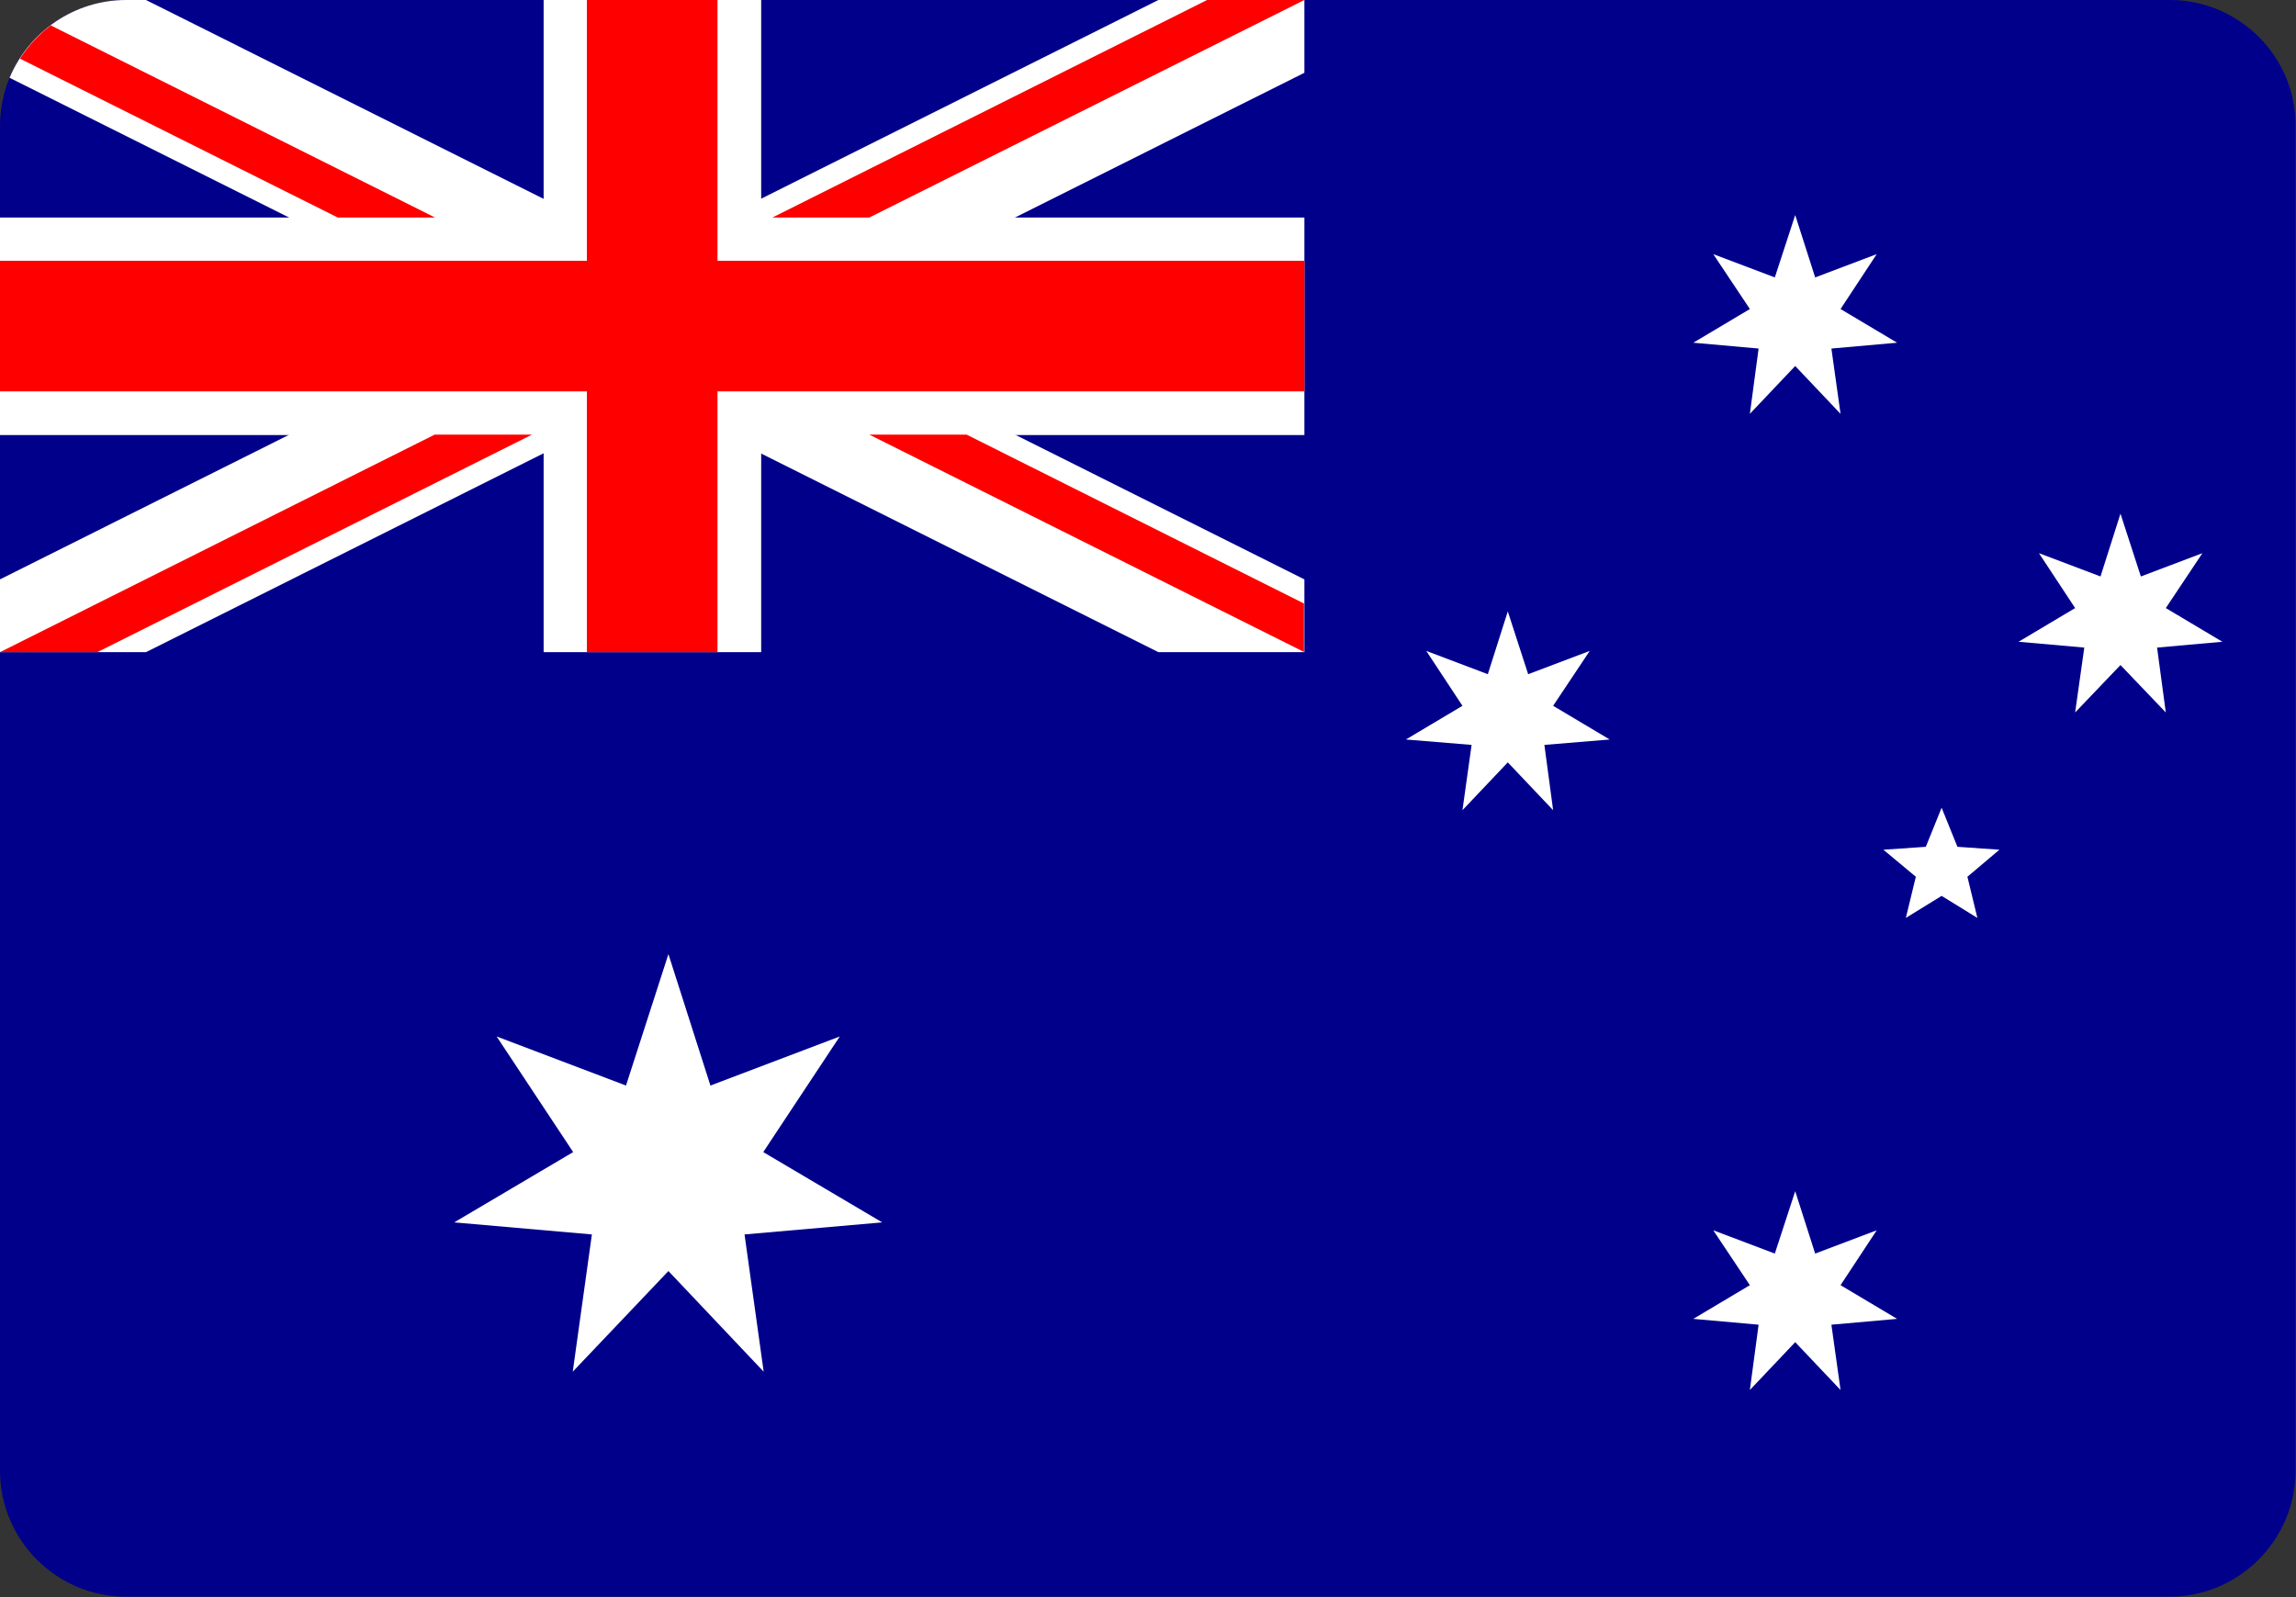
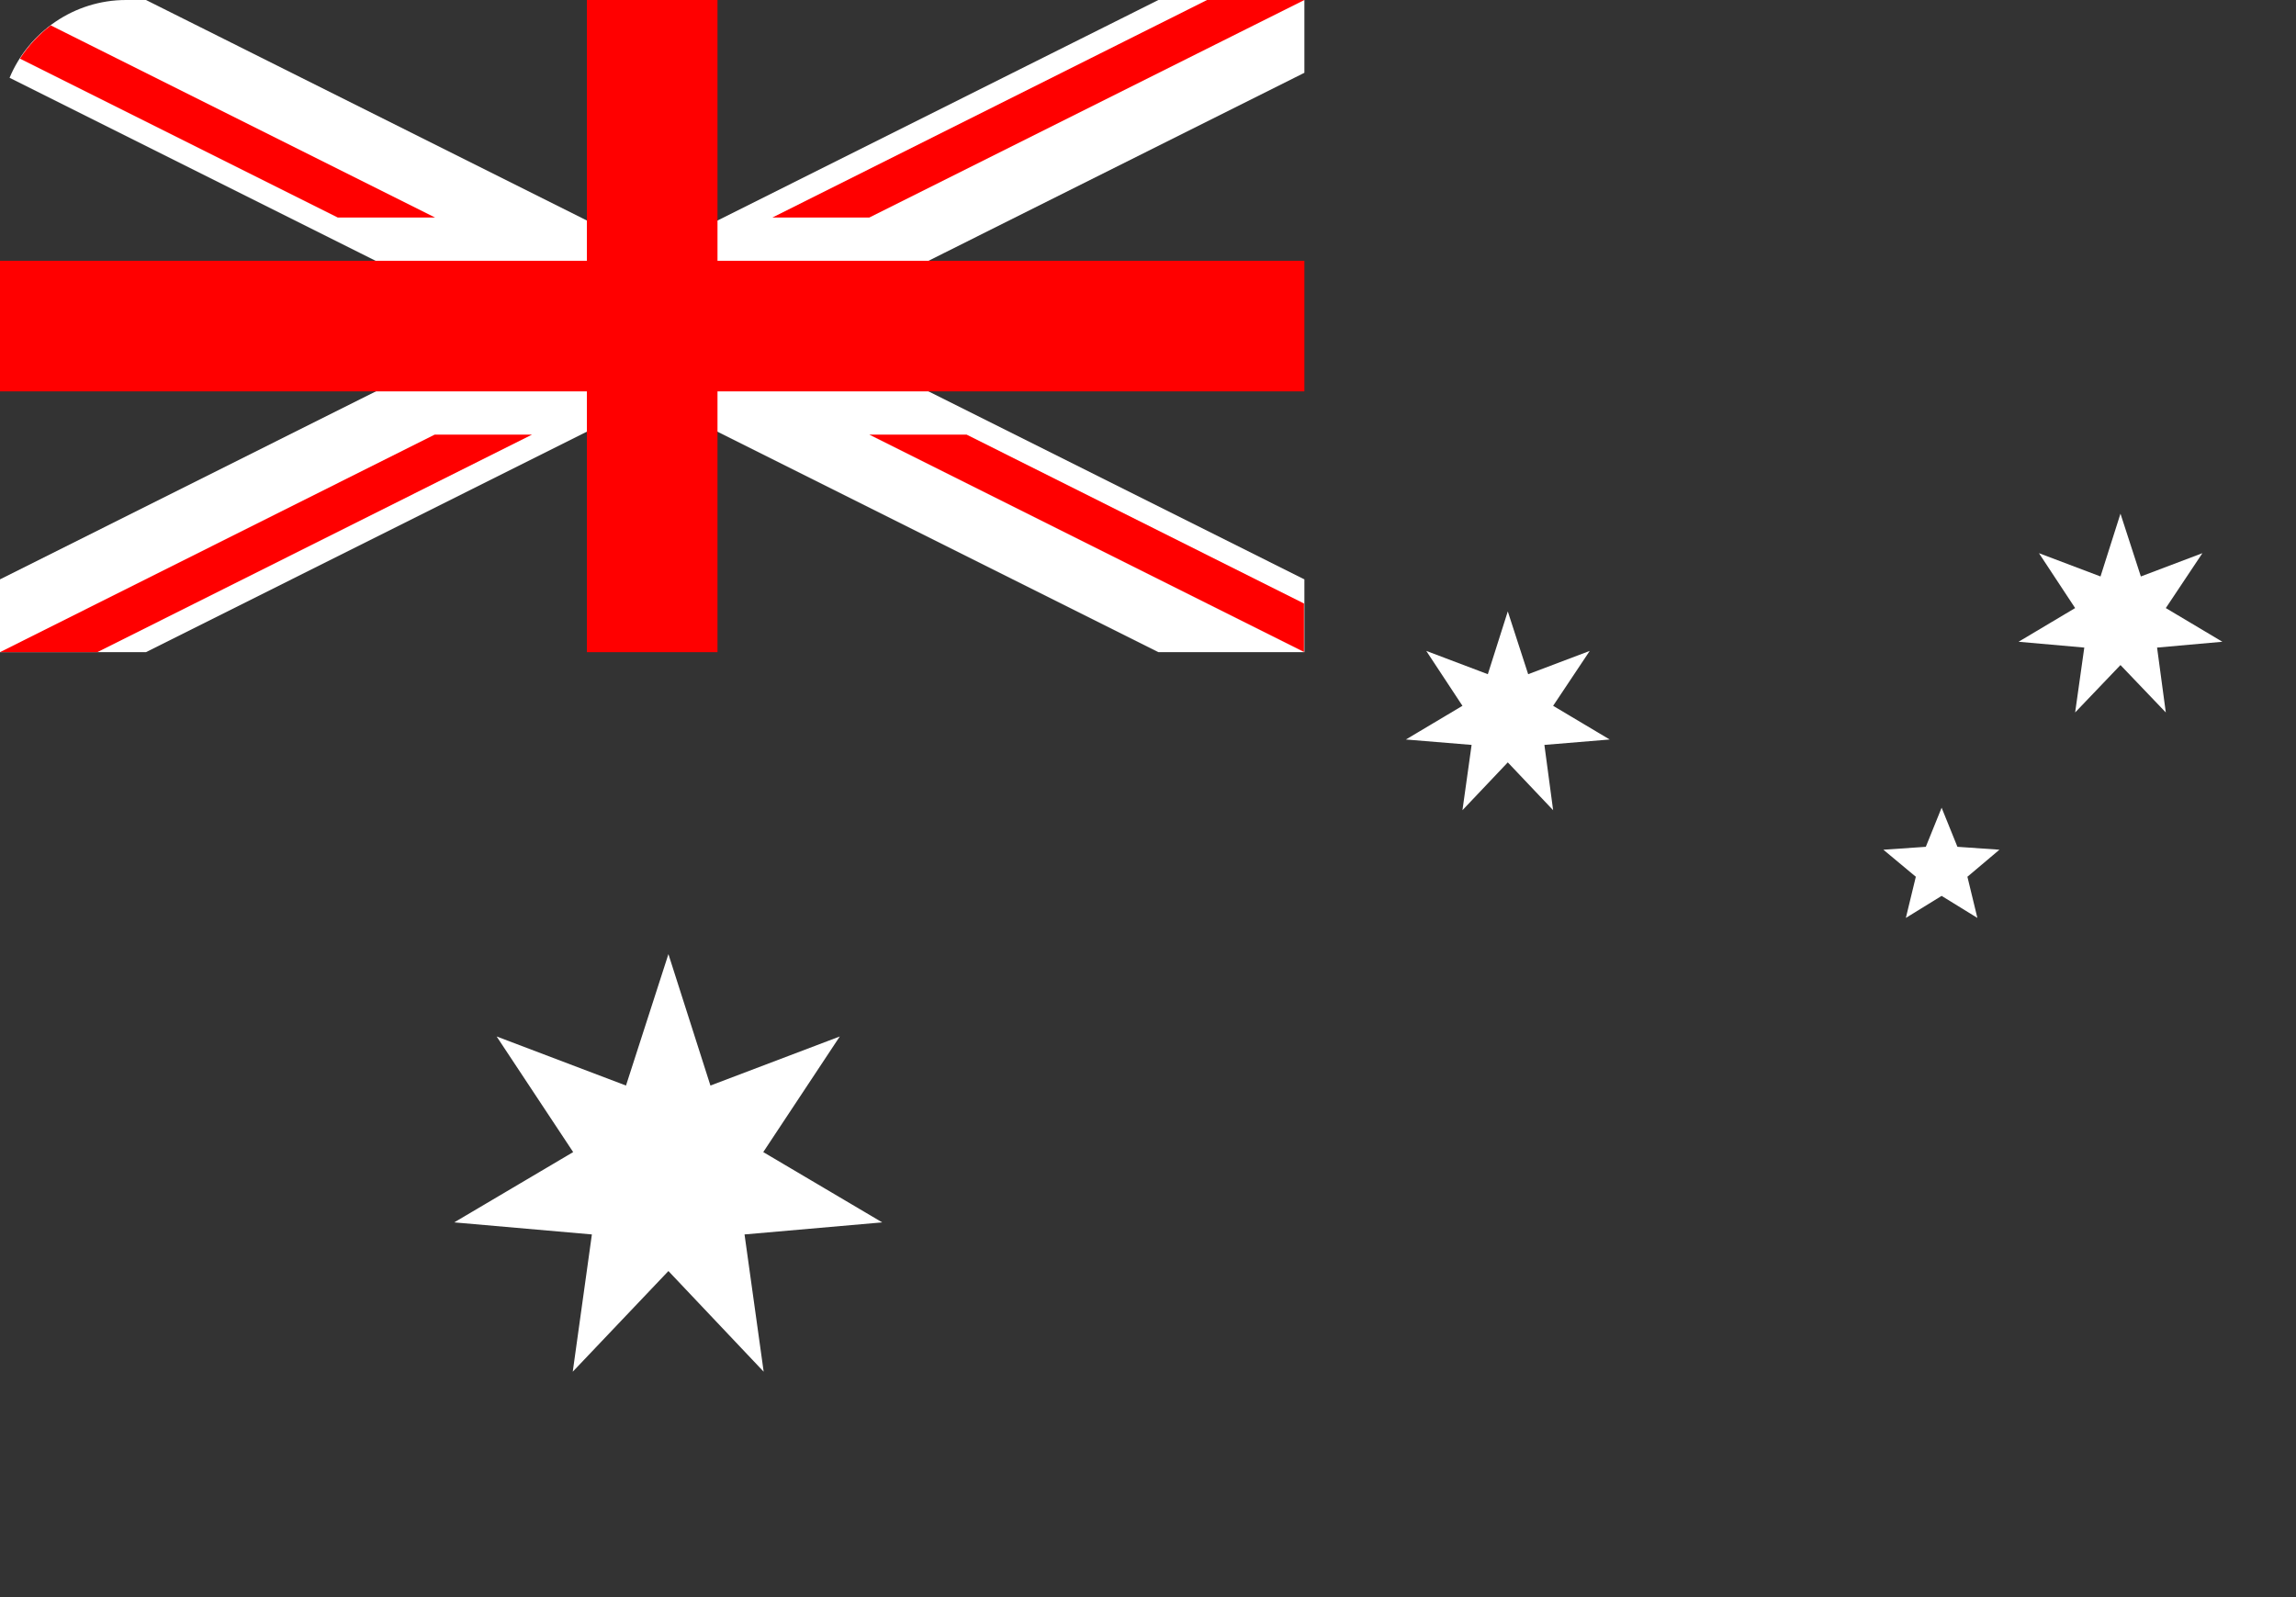
<svg xmlns="http://www.w3.org/2000/svg" version="1.1" id="Layer_1" x="0px" y="0px" viewBox="0 0 55.2 38.4" style="enable-background:new 0 0 55.2 38.4" xml:space="preserve">
  <rect x="0" y="0" width="55.2" height="38.4" fill="#333333" stroke="none" />
  <style type="text/css">.st0{fill:#00008B;} .st1{fill-rule:evenodd;clip-rule:evenodd;fill:#FFFFFF;} .st2{fill:#FFFFFF;} .st3{fill:#FF0000;}</style>
  <g>
-     <path class="st0" d="M52.17,0H3.03C1.36,0,0,1.36,0,3.03v32.33c0,1.67,1.36,3.03,3.03,3.03h49.13c1.67,0,3.03-1.37,3.03-3.03V3.03 C55.2,1.36,53.83,0,52.17,0L52.17,0z" />
    <polygon class="st1" points="16.07,22.94 17.08,26.1 20.19,24.92 18.35,27.7 21.21,29.39 17.9,29.68 18.36,32.98 16.07,30.56 13.77,32.98 14.23,29.68 10.92,29.39 13.78,27.7 11.94,24.92 15.05,26.1 16.07,22.94" />
-     <polygon class="st1" points="43.16,28.64 43.64,30.14 45.12,29.58 44.25,30.9 45.61,31.71 44.03,31.85 44.25,33.42 43.16,32.27 42.07,33.42 42.28,31.85 40.71,31.71 42.07,30.9 41.19,29.58 42.67,30.14 43.16,28.64" />
-     <polygon class="st1" points="43.16,5.17 43.64,6.67 45.12,6.11 44.25,7.43 45.61,8.24 44.03,8.38 44.25,9.95 43.16,8.8 42.07,9.95 42.28,8.38 40.71,8.24 42.07,7.43 41.19,6.11 42.67,6.67 43.16,5.17" />
    <polygon class="st1" points="36.25,14.7 36.74,16.21 38.22,15.65 37.34,16.97 38.7,17.78 37.13,17.91 37.34,19.48 36.25,18.33 35.16,19.48 35.38,17.91 33.8,17.78 35.16,16.97 34.29,15.65 35.77,16.21 36.25,14.7" />
    <polygon class="st1" points="50.98,12.35 51.47,13.86 52.95,13.3 52.07,14.62 53.43,15.43 51.86,15.57 52.07,17.13 50.98,15.99 49.89,17.13 50.11,15.57 48.53,15.43 49.89,14.62 49.02,13.3 50.5,13.86 50.98,12.35" />
    <polygon class="st1" points="46.68,19.42 47.06,20.36 48.07,20.43 47.3,21.08 47.54,22.07 46.68,21.54 45.82,22.07 46.06,21.08 45.28,20.43 46.3,20.36 46.68,19.42" />
    <path class="st2" d="M0.23,1.87l27.62,13.81h3.51v-1.75L3.51,0H3.03C1.78,0,0.69,0.77,0.23,1.87L0.23,1.87z M31.36,0v1.75 L3.51,15.68H0v-1.75L27.85,0H31.36L31.36,0z" />
-     <path class="st2" d="M13.07,0v15.68h5.23V0H13.07L13.07,0z M0,5.23v5.23h31.36V5.23H0L0,5.23z" />
    <path class="st3" d="M0,6.27v3.14h31.36V6.27H0L0,6.27z M14.11,0v15.68h3.14V0H14.11L14.11,0z" />
    <path class="st3" d="M0,15.68l10.45-5.23h2.34L2.34,15.68H0L0,15.68z M0.48,1.41c0.2-0.31,0.45-0.58,0.74-0.8l9.24,4.62H8.12 L0.48,1.41L0.48,1.41z M18.57,5.23L29.02,0h2.34L20.9,5.23H18.57L18.57,5.23z M31.36,15.68L20.9,10.45h2.34l8.11,4.06V15.68 L31.36,15.68z" />
  </g>
</svg>